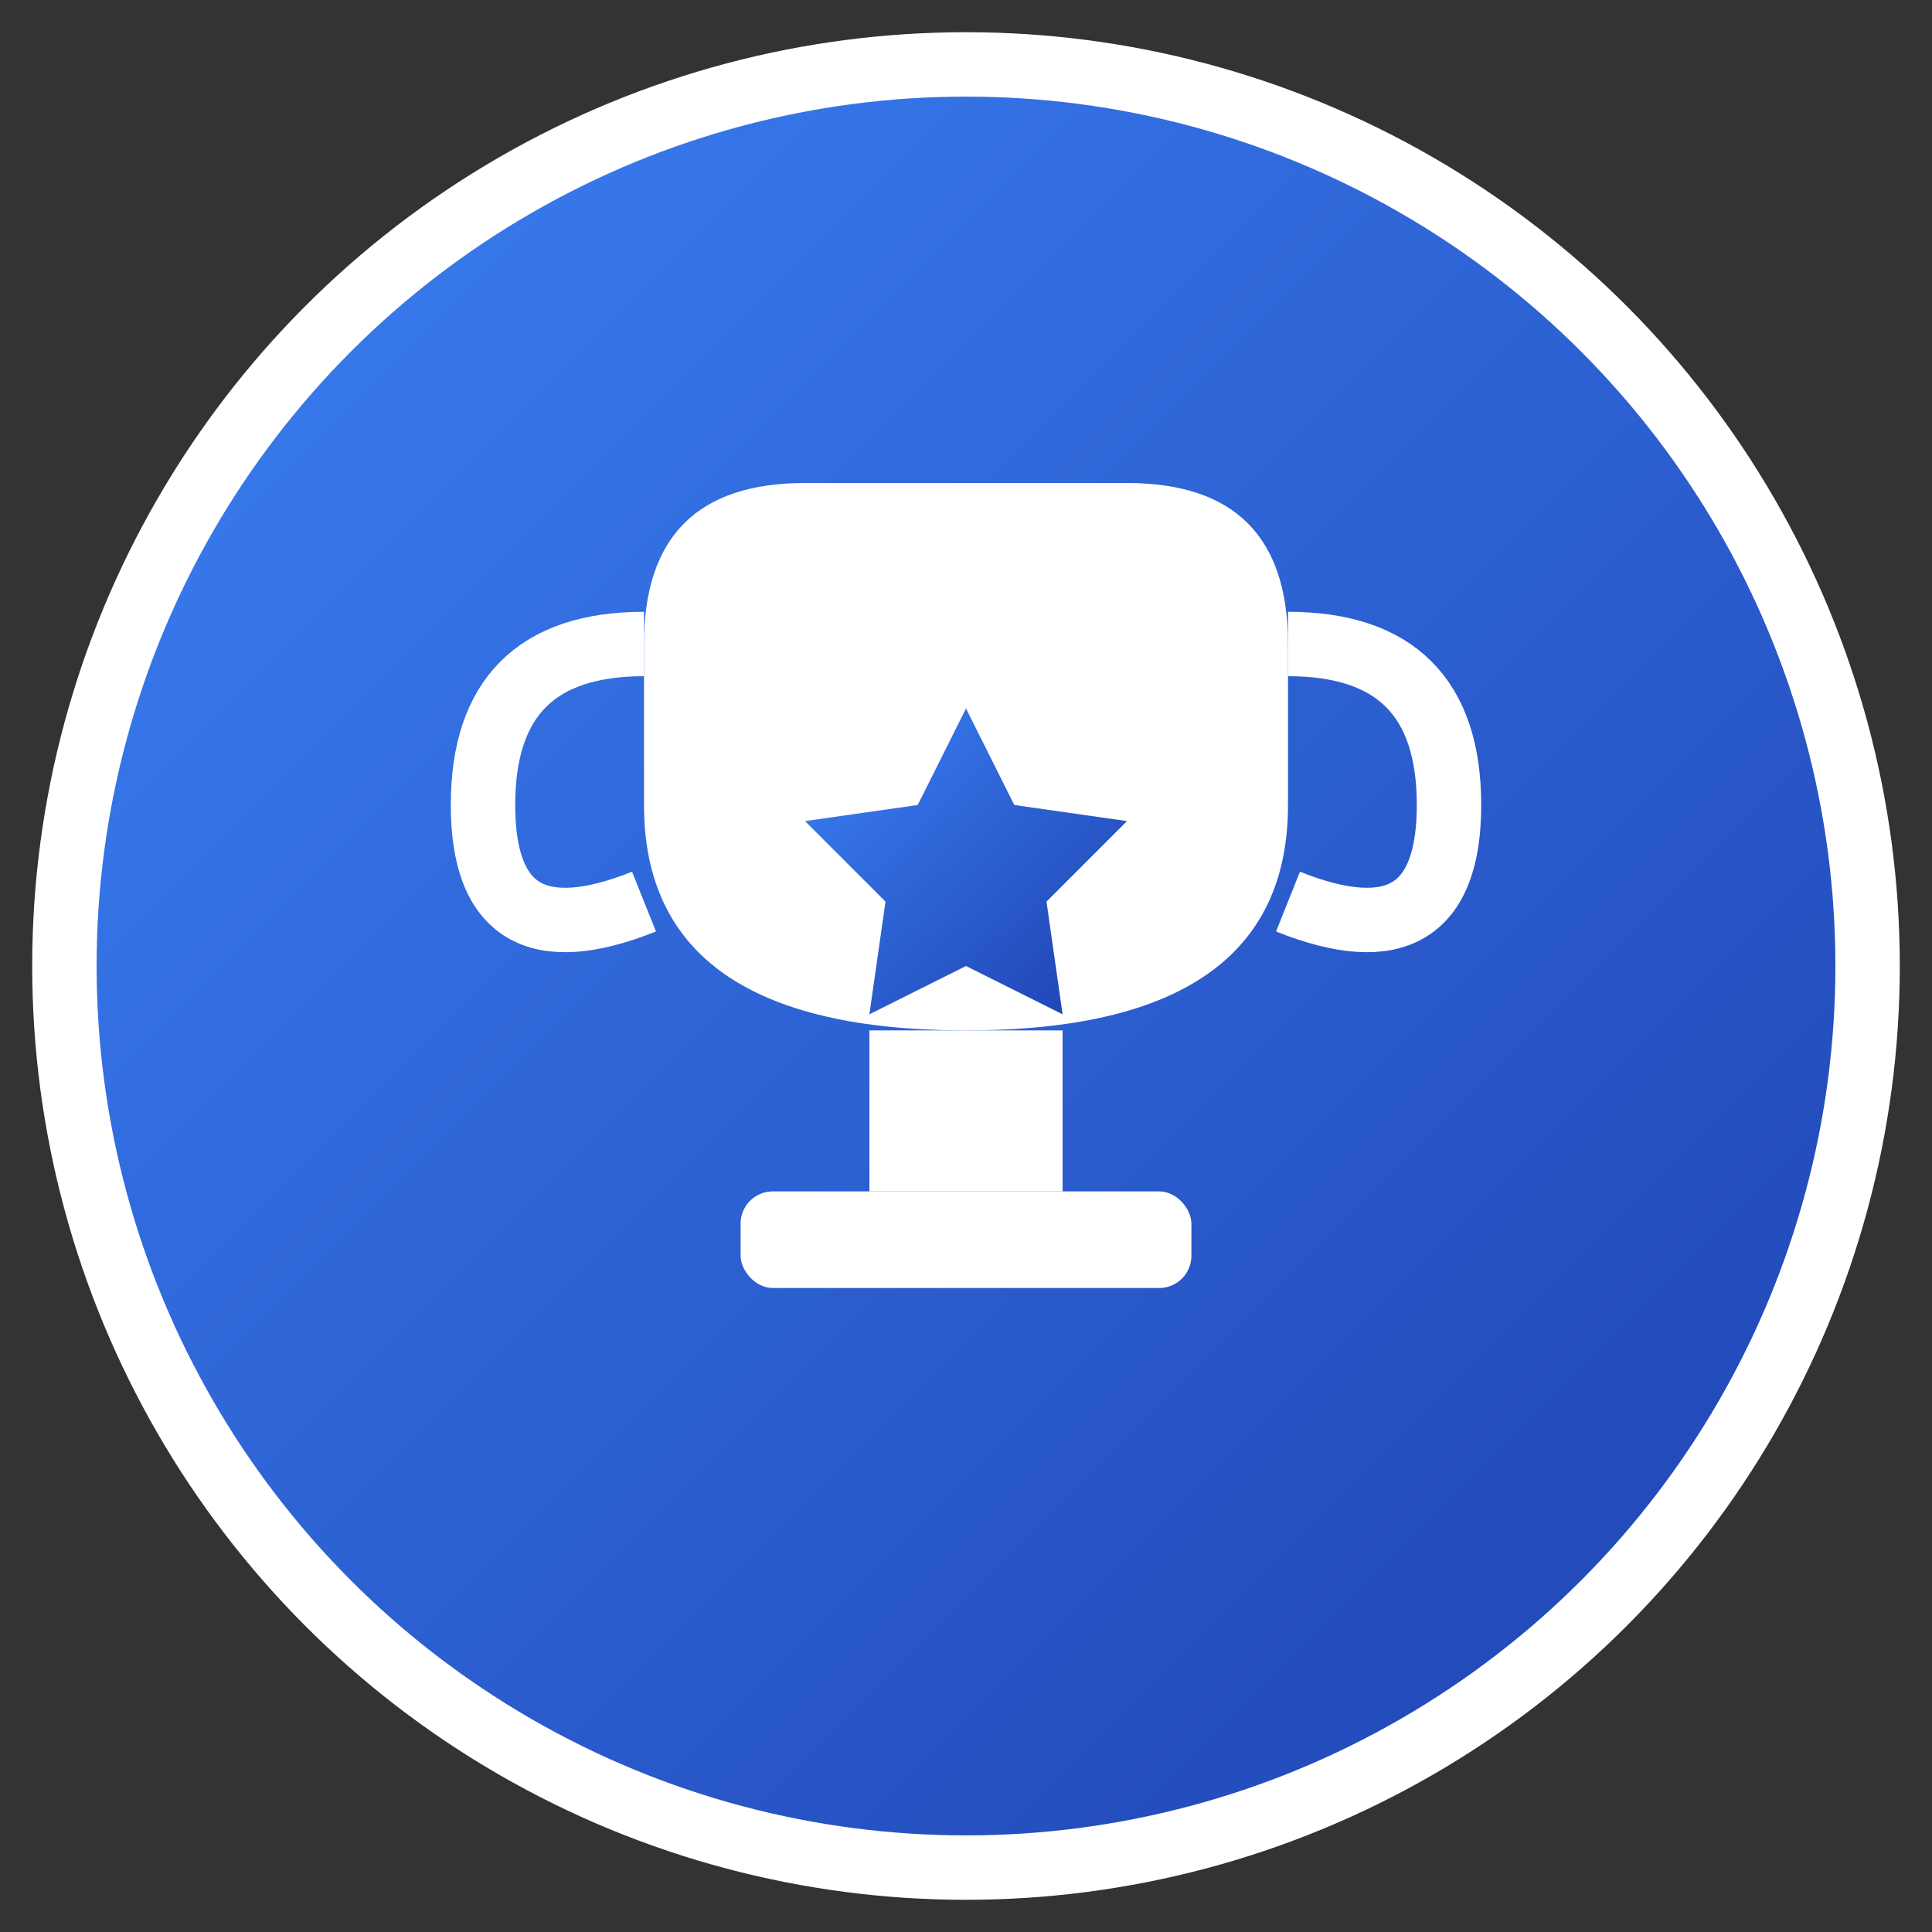
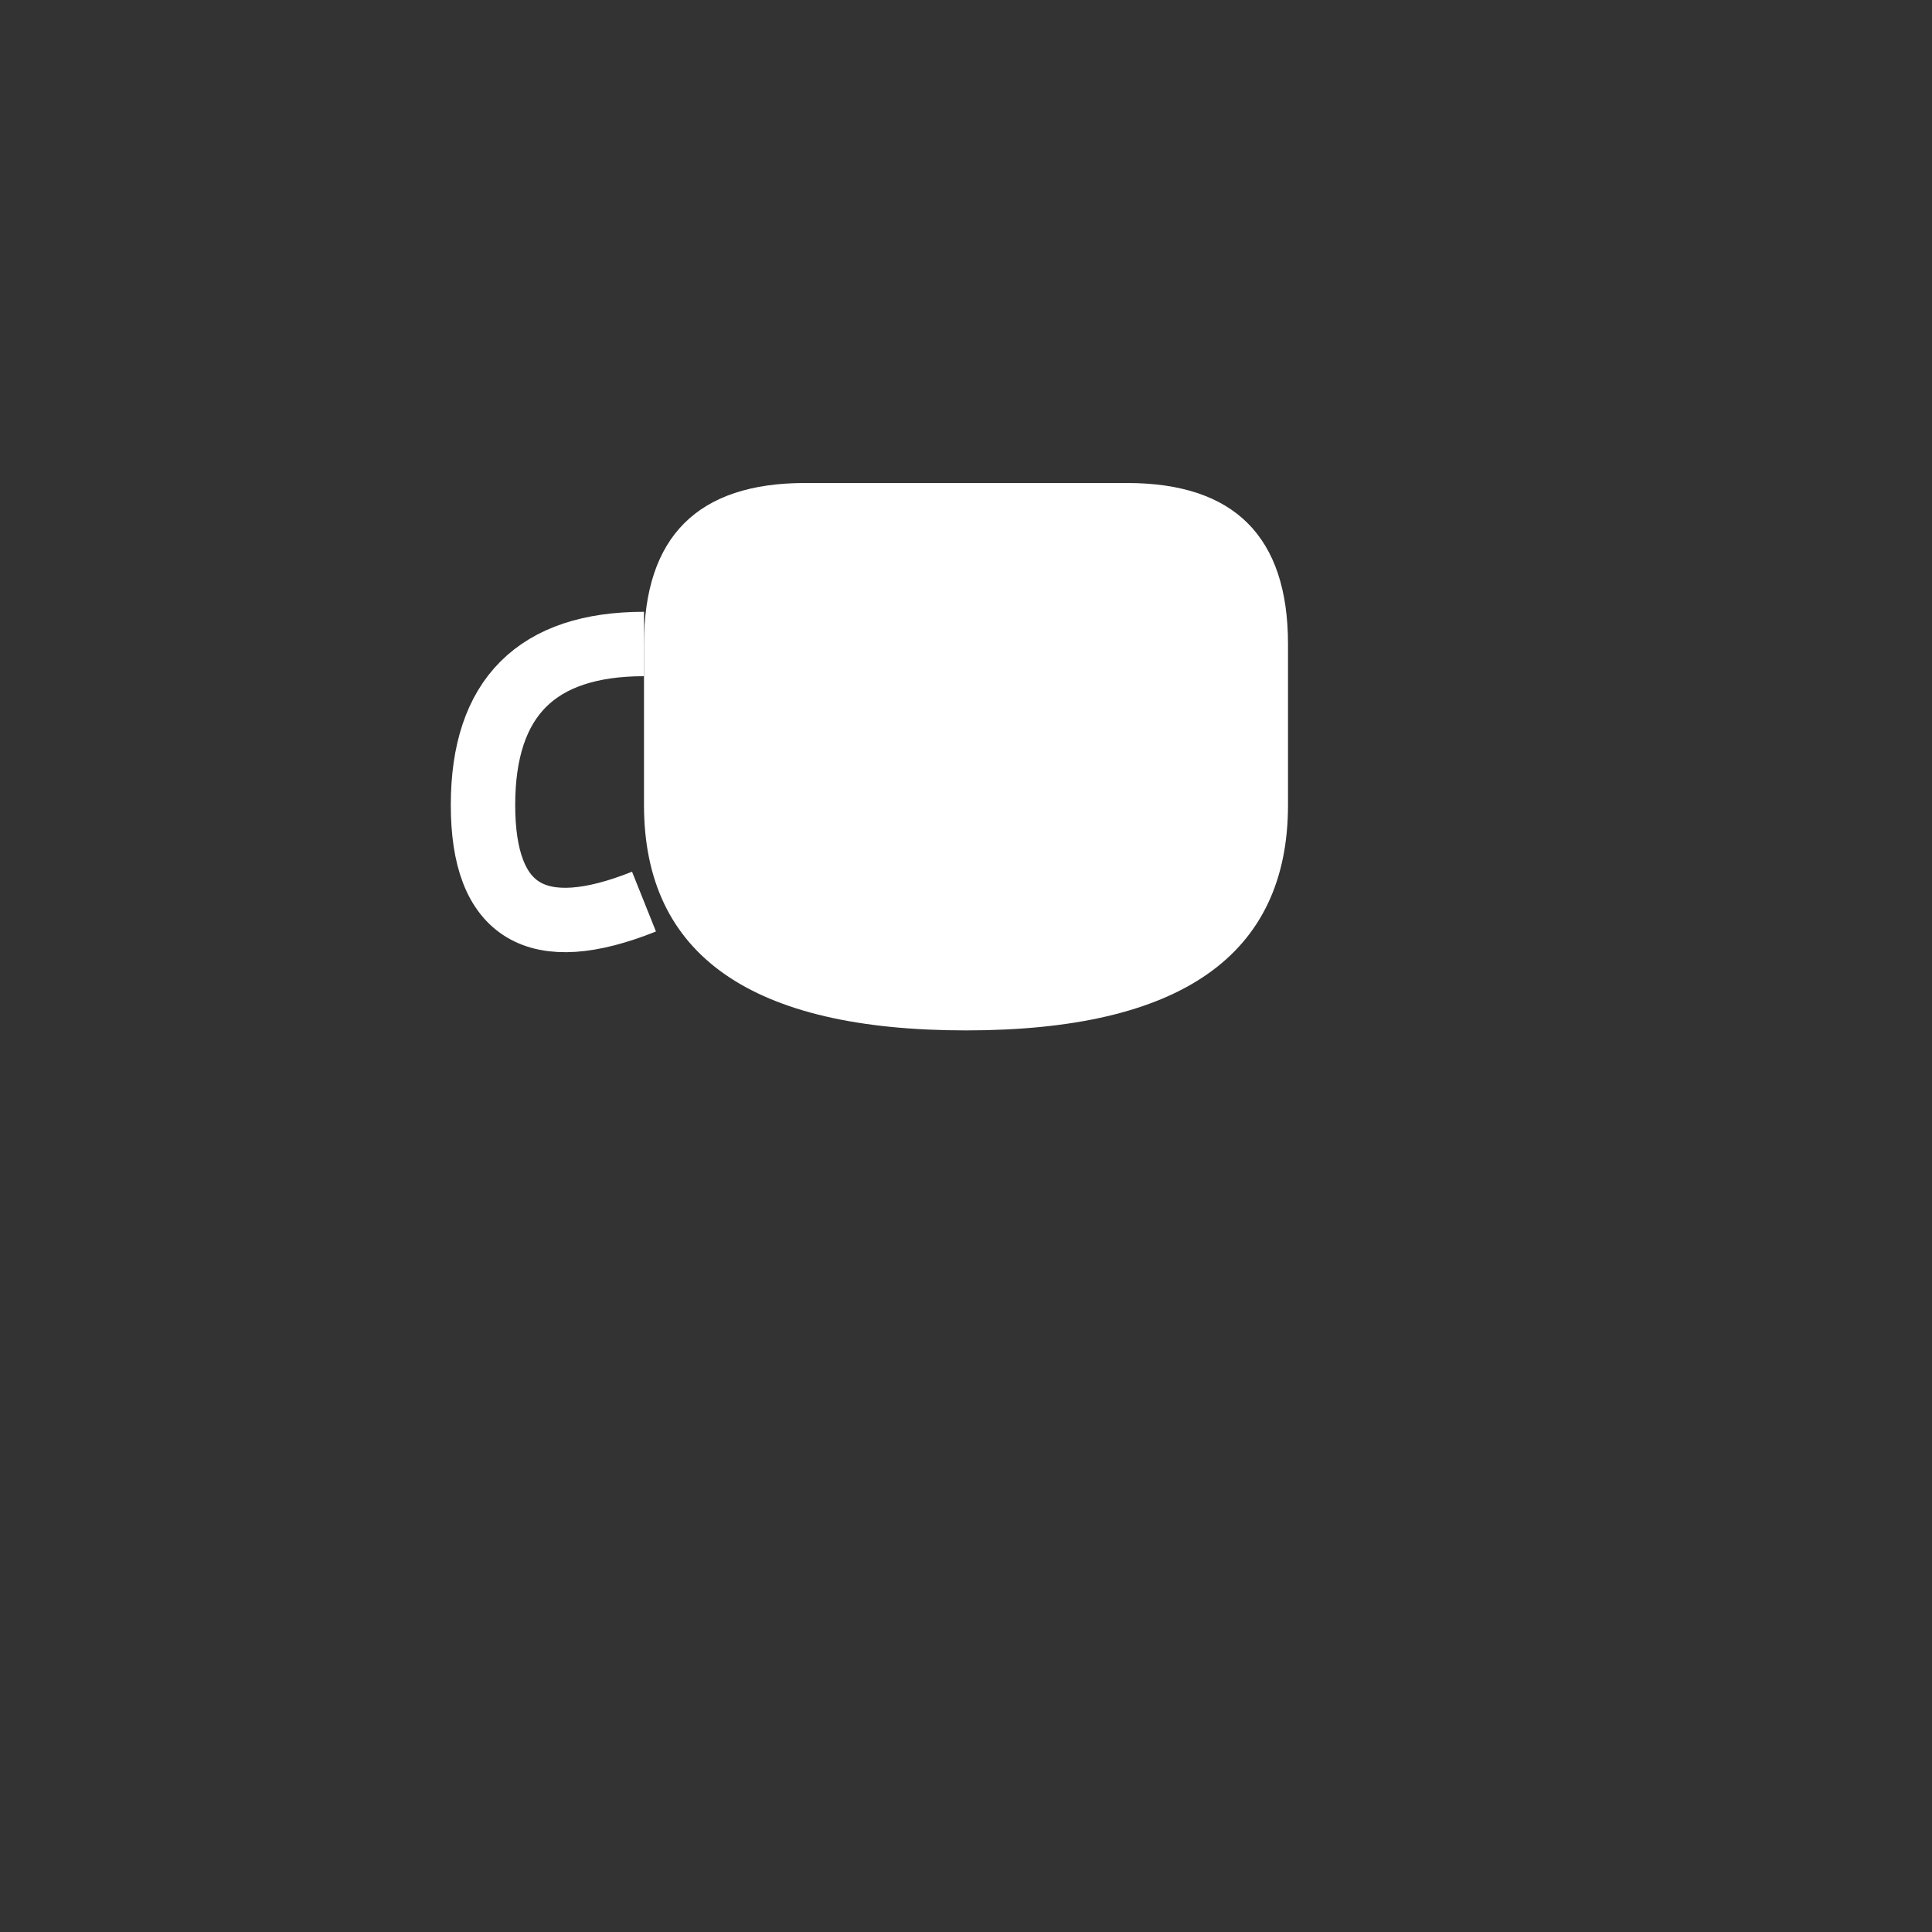
<svg xmlns="http://www.w3.org/2000/svg" width="60" height="60" viewBox="0 0 60 60">
  <rect x="0" y="0" width="60" height="60" fill="#333333" stroke="none" />
  <defs>
    <linearGradient id="usssaGrad" x1="0%" y1="0%" x2="100%" y2="100%">
      <stop offset="0%" style="stop-color:#3b82f6;stop-opacity:1" />
      <stop offset="100%" style="stop-color:#1e40af;stop-opacity:1" />
    </linearGradient>
  </defs>
-   <circle cx="30" cy="30" r="28" fill="url(#usssaGrad)" stroke="#fff" stroke-width="2" />
  <g fill="white">
    <path d="M 20 20 Q 20 15, 25 15 L 35 15 Q 40 15, 40 20 L 40 25 Q 40 32, 30 32 Q 20 32, 20 25 Z" />
    <path d="M 20 20 Q 15 20, 15 25 Q 15 30, 20 28" fill="none" stroke="white" stroke-width="2" />
-     <path d="M 40 20 Q 45 20, 45 25 Q 45 30, 40 28" fill="none" stroke="white" stroke-width="2" />
-     <rect x="27" y="32" width="6" height="5" />
-     <rect x="23" y="37" width="14" height="3" rx="1" />
-     <path d="M 30 22 L 31.5 25 L 35 25.5 L 32.5 28 L 33 31.5 L 30 30 L 27 31.5 L 27.5 28 L 25 25.5 L 28.5 25 Z" fill="url(#usssaGrad)" />
  </g>
</svg>